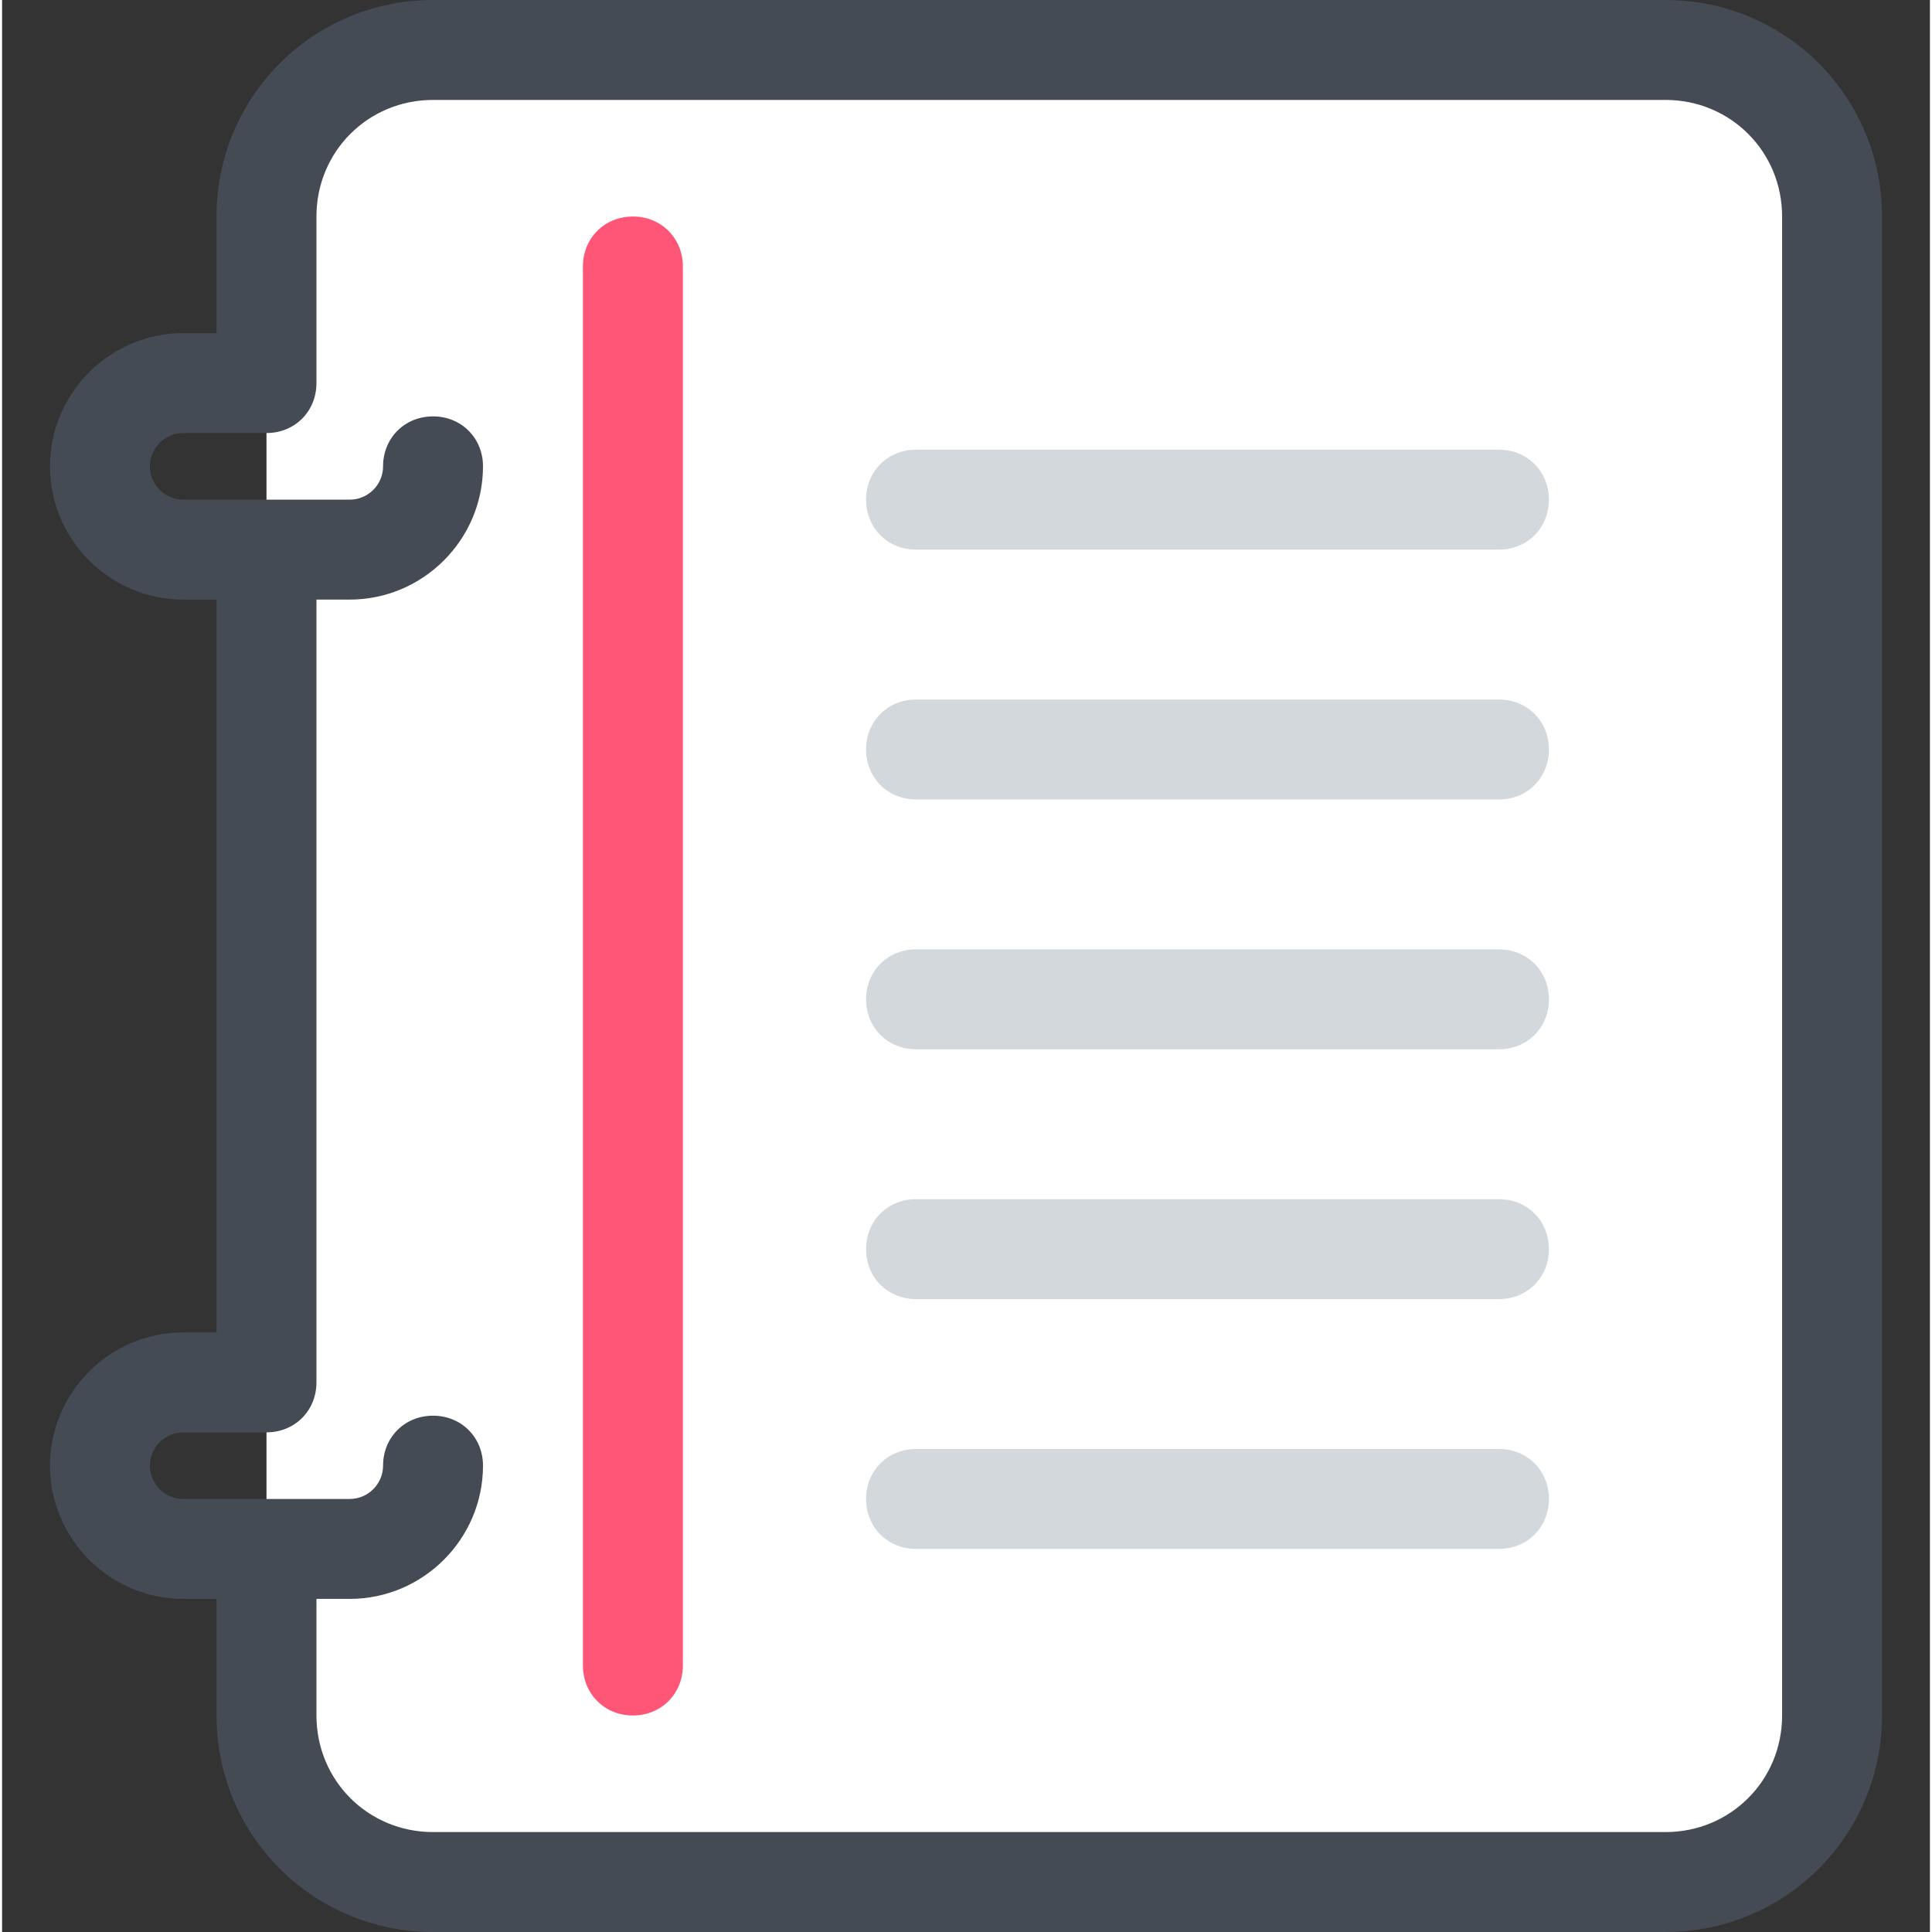
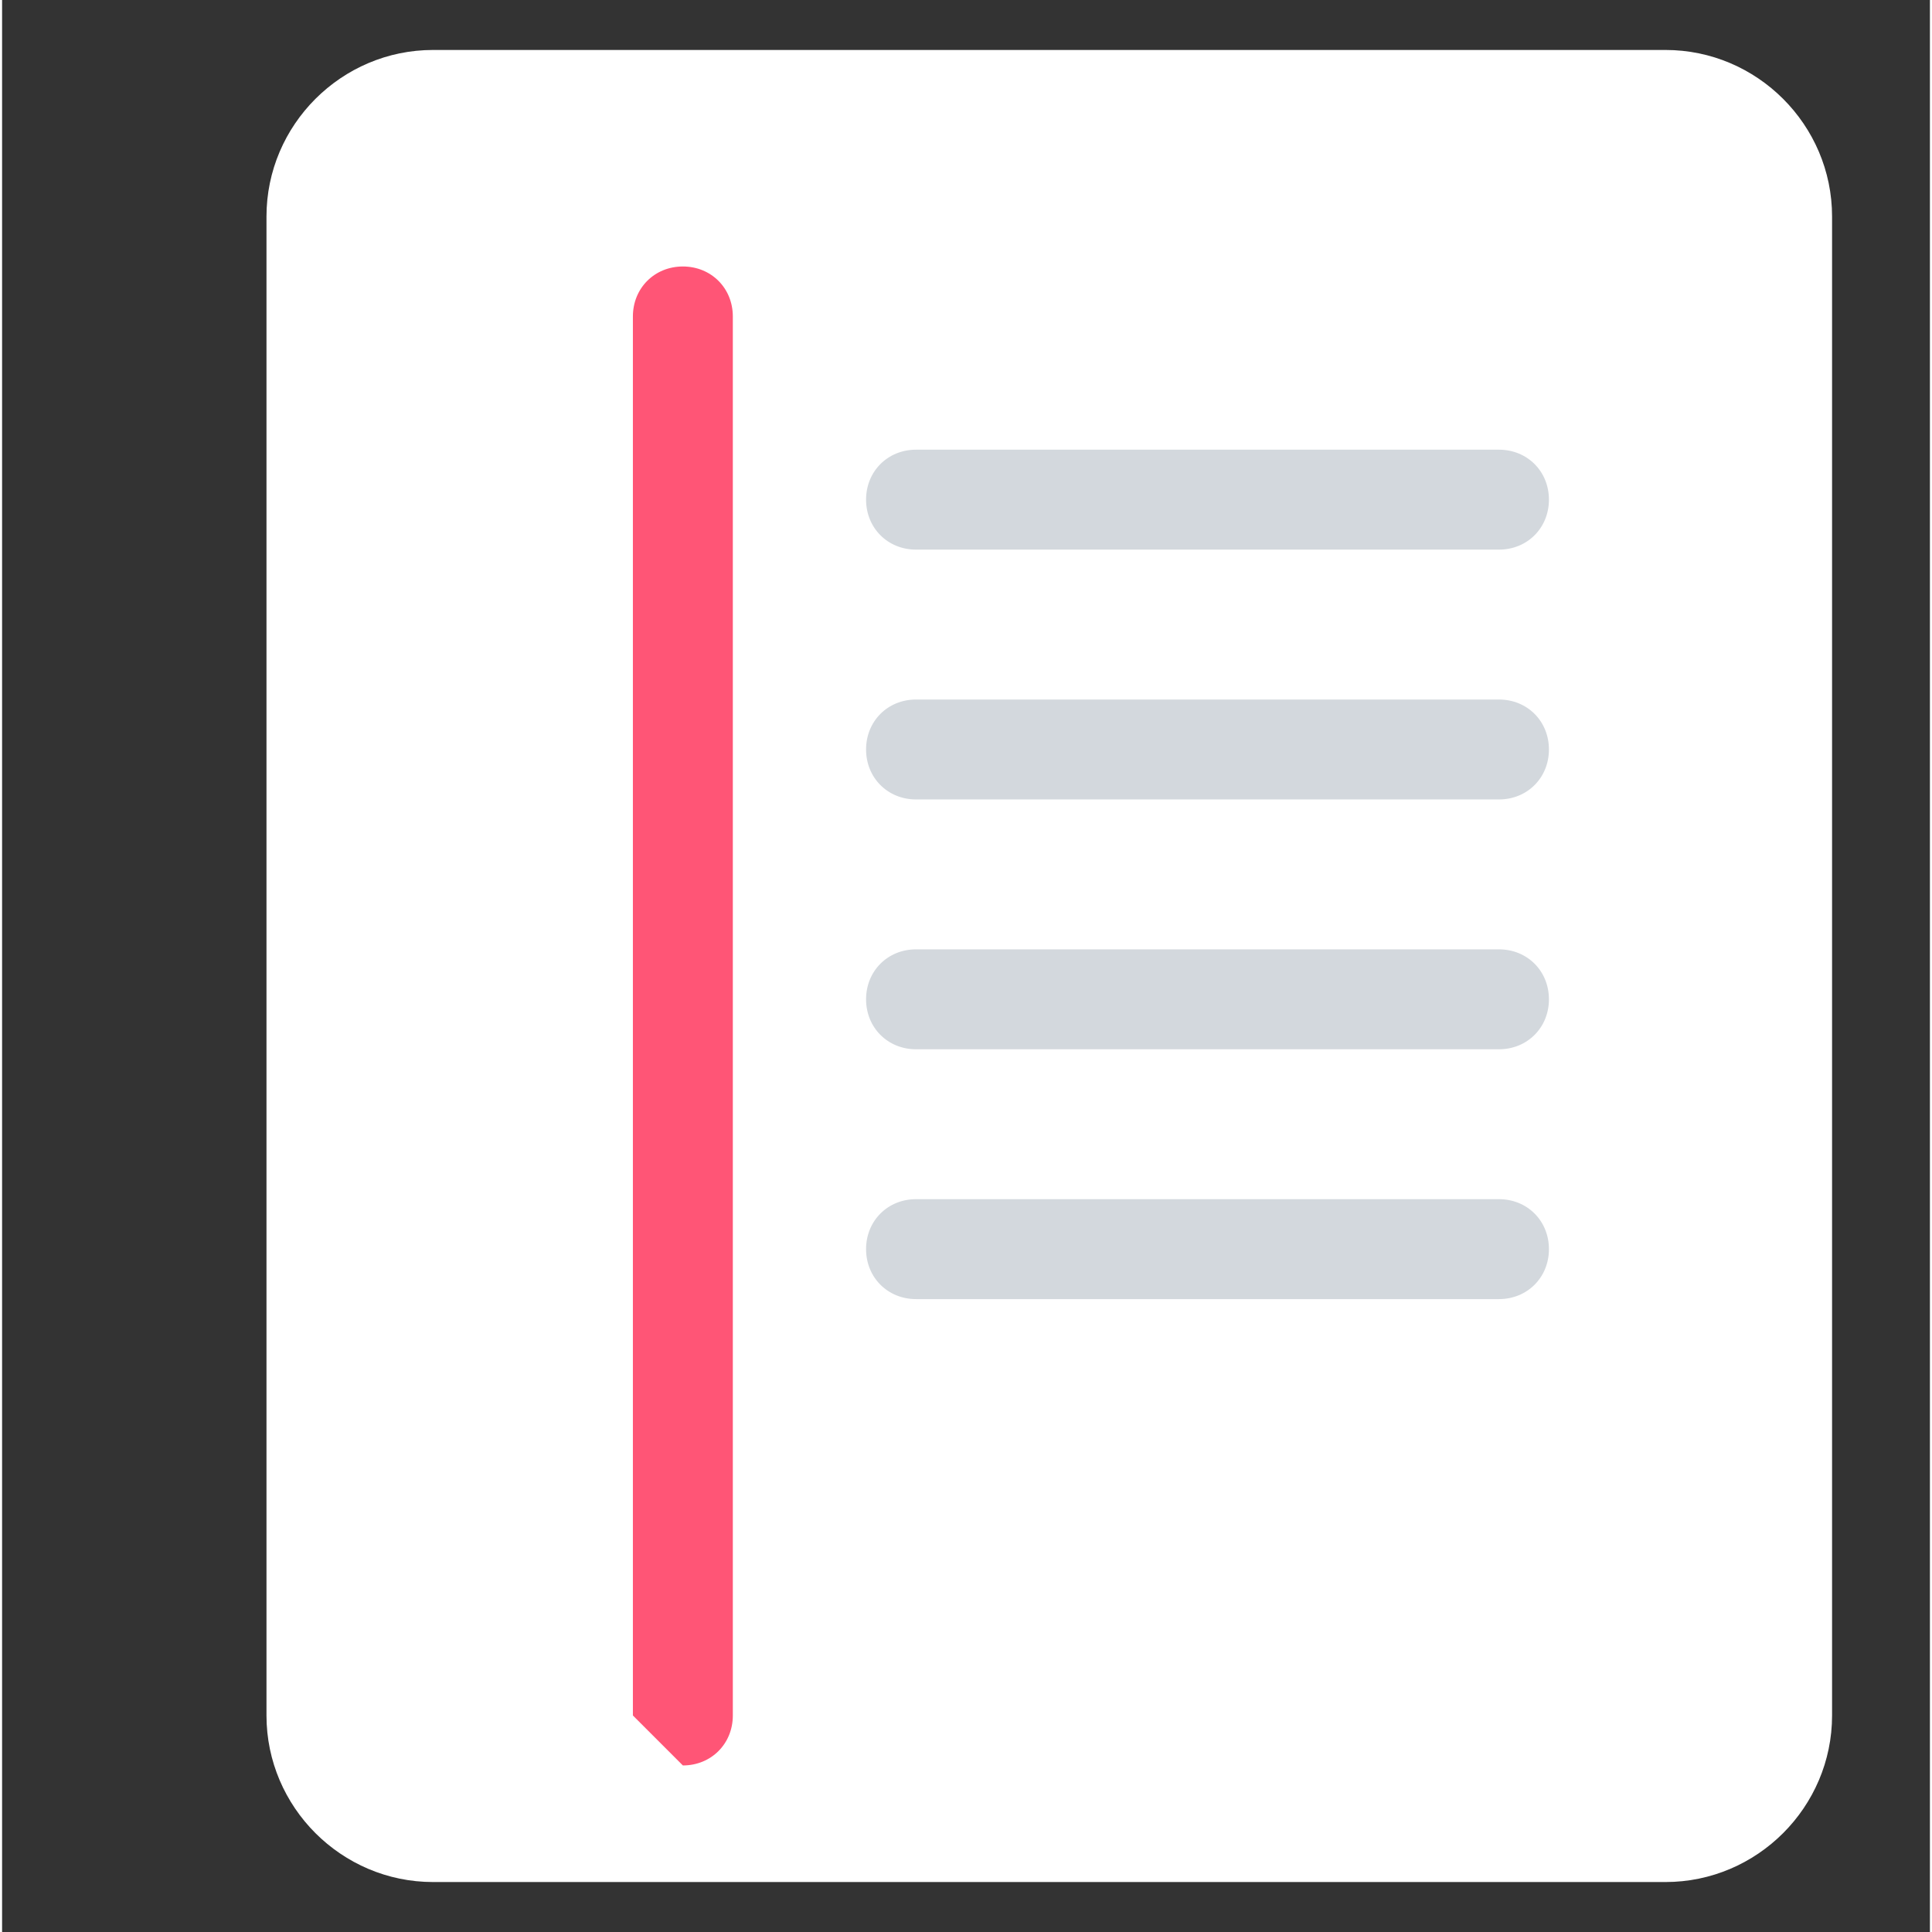
<svg xmlns="http://www.w3.org/2000/svg" height="464pt" viewBox="-11 0 463 464" width="464pt">
  <rect x="-11" y="0" width="463" height="464" fill="#333333" stroke="none" />
  <path d="m388.5 12h-296c-22 0-40 18-40 40v360c0 22 18 40 40 40h296c22 0 40-18 40-40v-360c0-22-18-40-40-40zm0 0" fill="#fff" />
  <g fill="#d3d8dd">
-     <path d="m348.5 372h-140c-6.801 0-12-5.199-12-12s5.199-12 12-12h140c6.801 0 12 5.199 12 12s-5.199 12-12 12zm0 0" />
    <path d="m348.5 132h-140c-6.801 0-12-5.199-12-12s5.199-12 12-12h140c6.801 0 12 5.199 12 12s-5.199 12-12 12zm0 0" />
    <path d="m348.5 312h-140c-6.801 0-12-5.199-12-12s5.199-12 12-12h140c6.801 0 12 5.199 12 12s-5.199 12-12 12zm0 0" />
    <path d="m348.5 192h-140c-6.801 0-12-5.199-12-12s5.199-12 12-12h140c6.801 0 12 5.199 12 12s-5.199 12-12 12zm0 0" />
    <path d="m348.5 252h-140c-6.801 0-12-5.199-12-12s5.199-12 12-12h140c6.801 0 12 5.199 12 12s-5.199 12-12 12zm0 0" />
  </g>
-   <path d="m140.5 412c-6.801 0-12-5.199-12-12v-336c0-6.801 5.199-12 12-12s12 5.199 12 12v336c0 6.801-5.199 12-12 12zm0 0" fill="#ff5576" />
-   <path d="m388.5 0h-296c-28.801 0-52 23.199-52 52v28h-8c-17.602 0-32 14.398-32 32s14.398 32 32 32h8v176h-8c-17.602 0-32 14.398-32 32s14.398 32 32 32h8v28c0 28.801 23.199 52 52 52h296c28.801 0 52-23.199 52-52v-360c0-28.801-23.199-52-52-52zm28 412c0 15.602-12.398 28-28 28h-296c-15.602 0-28-12.398-28-28v-28h8c17.602 0 32-14.398 32-32 0-6.801-5.199-12-12-12s-12 5.199-12 12c0 4.398-3.602 8-8 8h-40c-4.398 0-8-3.602-8-8s3.602-8 8-8h20c6.801 0 12-5.199 12-12v-188h8c17.602 0 32-14.398 32-32 0-6.801-5.199-12-12-12s-12 5.199-12 12c0 4.398-3.602 8-8 8h-40c-4.398 0-8-3.602-8-8s3.602-8 8-8h20c6.801 0 12-5.199 12-12v-40c0-15.602 12.398-28 28-28h296c15.602 0 28 12.398 28 28zm0 0" fill="#444b54" />
+   <path d="m140.5 412v-336c0-6.801 5.199-12 12-12s12 5.199 12 12v336c0 6.801-5.199 12-12 12zm0 0" fill="#ff5576" />
</svg>